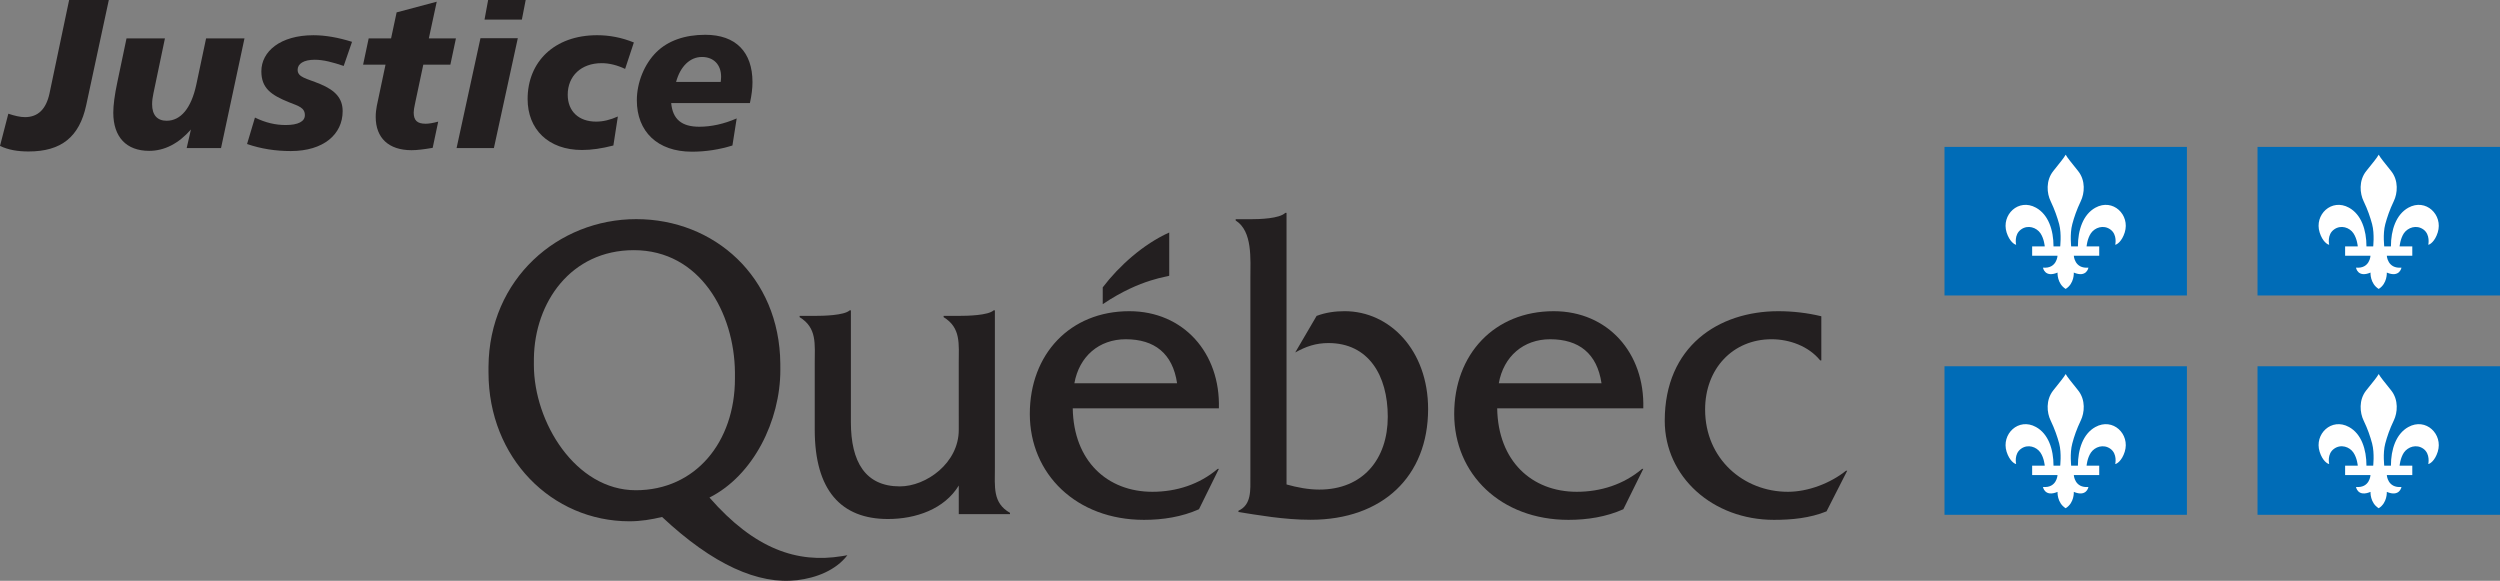
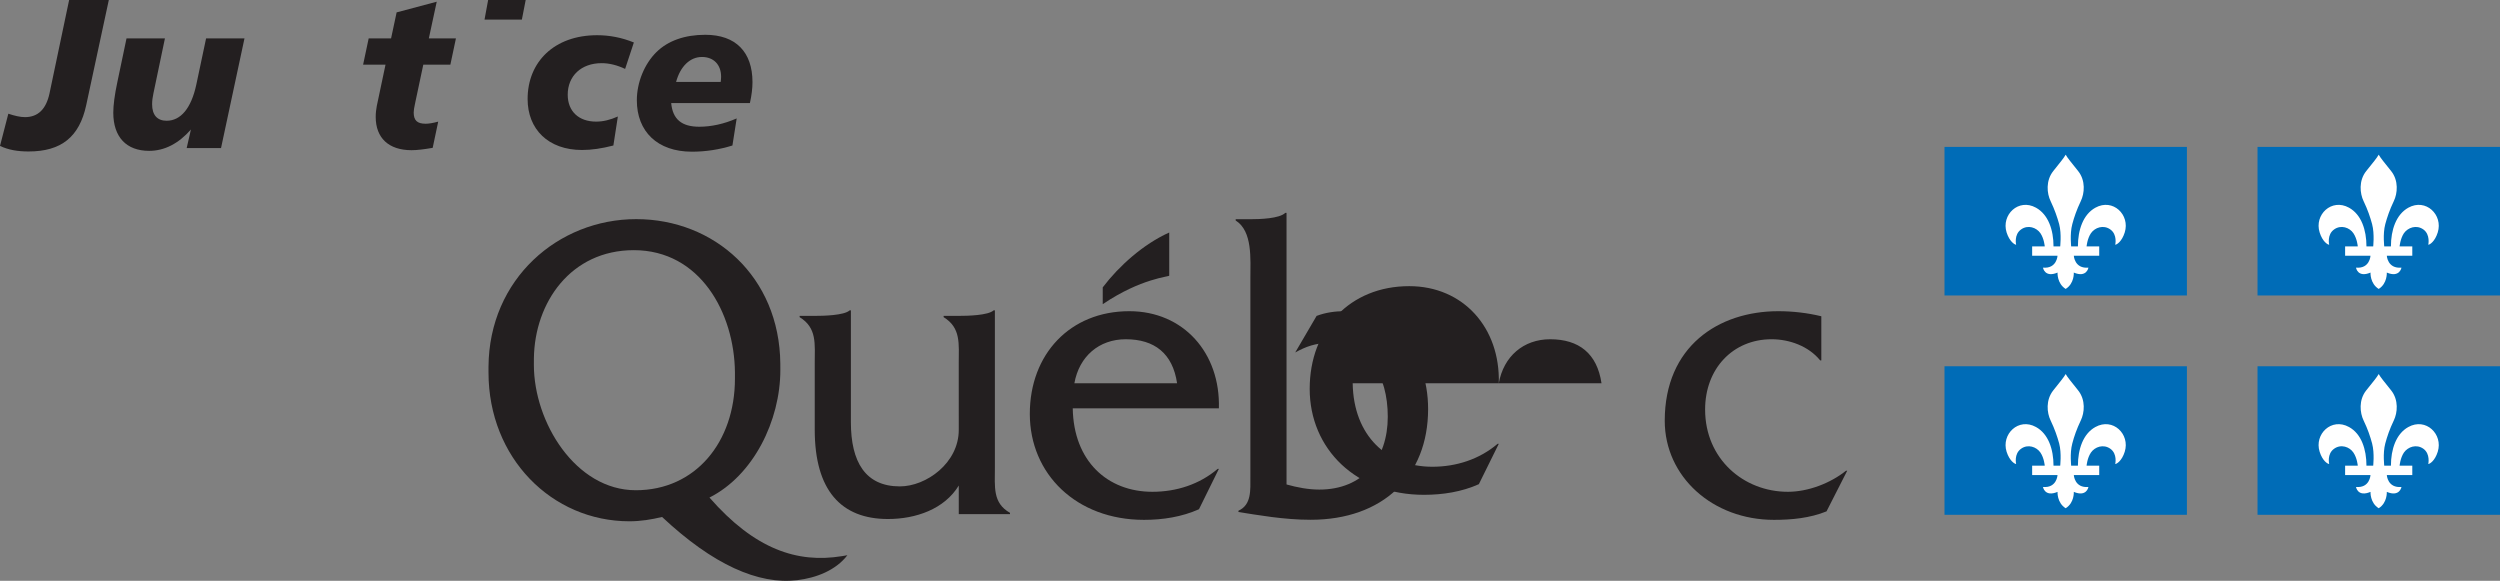
<svg xmlns="http://www.w3.org/2000/svg" xmlns:ns1="http://www.inkscape.org/namespaces/inkscape" xmlns:ns2="http://sodipodi.sourceforge.net/DTD/sodipodi-0.dtd" width="400" height="92.93" id="svg3747" version="1.1" ns1:version="0.47 r22583" ns2:docname="Nouveau document 6">
  <rect width="100%" height="100%" fill="#808080" stroke="none" />
  <defs id="defs3749">
    <ns1:perspective ns2:type="inkscape:persp3d" ns1:vp_x="0 : 526.18109 : 1" ns1:vp_y="0 : 1000 : 0" ns1:vp_z="744.09448 : 526.18109 : 1" ns1:persp3d-origin="372.04724 : 350.78739 : 1" id="perspective3755" />
    <ns1:perspective id="perspective3720" ns1:persp3d-origin="0.5 : 0.33333333 : 1" ns1:vp_z="1 : 0.5 : 1" ns1:vp_y="0 : 1000 : 0" ns1:vp_x="0 : 0.5 : 1" ns2:type="inkscape:persp3d" />
  </defs>
  <ns2:namedview id="base" pagecolor="#ffffff" bordercolor="#666666" borderopacity="1.0" ns1:pageopacity="0.0" ns1:pageshadow="2" ns1:zoom="0.49497475" ns1:cx="145.95112" ns1:cy="12.179118" ns1:document-units="px" ns1:current-layer="layer1" showgrid="false" ns1:window-width="1280" ns1:window-height="738" ns1:window-x="-8" ns1:window-y="-8" ns1:window-maximized="1" />
  <g ns1:label="Calque 1" ns1:groupmode="layer" id="layer1" transform="translate(-254.717,-451.612)">
    <path d="m 565.836,475.116 38.786,0 0,23.772 -38.786,0 0,-23.772 z" style="fill:#006cb7;fill-opacity:1;fill-rule:nonzero;stroke:none" id="path3030-4" />
    <path d="m 585.224,476.361 c -0.281,0.521 -0.914,1.276 -1.975,2.608 -1.24,1.546 -1.031,3.608 -0.434,4.823 0.669,1.409 1.062,2.577 1.368,3.68 0.424,1.608 0.138,3.761 0.168,3.562 l -1.072,0 c 0,-2.618 -0.822,-5.088 -2.802,-6.19 -2.807,-1.557 -5.583,1.148 -4.705,3.955 0.47,1.475 1.301,1.97 1.526,1.97 0,0 -0.383,-1.623 0.796,-2.45 1.092,-0.781 2.46,-0.306 3.093,0.612 0.597,0.893 0.689,2.103 0.689,2.103 l -2.016,0 0,1.495 4.062,-0.005 c 0,0 -0.107,2.113 -2.332,1.909 0,0 0.276,1.664 2.332,0.791 0,0 -0.107,1.745 1.301,2.618 1.414,-0.873 1.301,-2.618 1.301,-2.618 2.067,0.873 2.342,-0.791 2.342,-0.791 -2.23,0.204 -2.342,-1.909 -2.342,-1.909 l 4.067,0.005 0,-1.495 -2.021,0 c 0,0 0.097,-1.21 0.694,-2.103 0.633,-0.919 2.001,-1.393 3.098,-0.612 1.174,0.827 0.791,2.45 0.791,2.45 0.23,0 1.062,-0.495 1.521,-1.97 0.883,-2.807 -1.888,-5.512 -4.7,-3.955 -1.975,1.102 -2.792,3.572 -2.792,6.19 l -1.082,0 c 0.036,0.199 -0.255,-1.955 0.184,-3.562 0.291,-1.102 0.689,-2.271 1.358,-3.68 0.592,-1.215 0.811,-3.276 -0.434,-4.823 -1.062,-1.332 -1.699,-2.087 -1.985,-2.608" style="fill:#ffffff;fill-opacity:1;fill-rule:evenodd;stroke:none" id="path3032" />
    <path d="m 615.921,475.116 38.796,0 0,23.772 -38.796,0 0,-23.772 z" style="fill:#006cb7;fill-opacity:1;fill-rule:nonzero;stroke:none" id="path3034-0" />
    <path d="m 635.309,476.361 c -0.286,0.521 -0.914,1.276 -1.985,2.608 -1.245,1.546 -1.021,3.608 -0.434,4.823 0.679,1.409 1.062,2.577 1.363,3.68 0.429,1.608 0.148,3.761 0.179,3.562 l -1.082,0 c 0,-2.618 -0.806,-5.088 -2.786,-6.19 -2.812,-1.557 -5.593,1.148 -4.705,3.955 0.459,1.475 1.291,1.97 1.526,1.97 0,0 -0.388,-1.623 0.796,-2.45 1.087,-0.781 2.465,-0.306 3.082,0.612 0.602,0.893 0.699,2.103 0.699,2.103 l -2.026,0 0,1.495 4.062,-0.005 c 0,0 -0.102,2.113 -2.322,1.909 0,0 0.26,1.664 2.322,0.791 0,0 -0.102,1.745 1.312,2.618 1.403,-0.873 1.296,-2.618 1.296,-2.618 2.067,0.873 2.348,-0.791 2.348,-0.791 -2.24,0.204 -2.348,-1.909 -2.348,-1.909 l 4.078,0.005 0,-1.495 -2.031,0 c 0,0 0.102,-1.21 0.689,-2.103 0.638,-0.919 2.006,-1.393 3.108,-0.612 1.158,0.827 0.791,2.45 0.791,2.45 0.23,0 1.056,-0.495 1.516,-1.97 0.878,-2.807 -1.904,-5.512 -4.71,-3.955 -1.965,1.102 -2.781,3.572 -2.781,6.19 l -1.072,0 c 0.031,0.199 -0.265,-1.955 0.168,-3.562 0.301,-1.102 0.689,-2.271 1.363,-3.68 0.592,-1.215 0.806,-3.276 -0.434,-4.823 -1.062,-1.332 -1.699,-2.087 -1.98,-2.608" style="fill:#ffffff;fill-opacity:1;fill-rule:evenodd;stroke:none" id="path3036" />
    <path d="m 565.836,510.213 38.786,0 0,23.767 -38.786,0 0,-23.767 z" style="fill:#006cb7;fill-opacity:1;fill-rule:nonzero;stroke:none" id="path3038-9" />
    <path d="m 585.224,511.458 c -0.281,0.515 -0.914,1.266 -1.975,2.603 -1.24,1.546 -1.031,3.603 -0.434,4.823 0.669,1.403 1.062,2.567 1.368,3.68 0.424,1.602 0.138,3.756 0.168,3.557 l -1.072,0 c 0,-2.613 -0.822,-5.093 -2.802,-6.185 -2.807,-1.562 -5.583,1.148 -4.705,3.955 0.47,1.47 1.301,1.96 1.526,1.96 0,0 -0.383,-1.618 0.796,-2.445 1.092,-0.776 2.46,-0.306 3.093,0.618 0.597,0.883 0.689,2.098 0.689,2.098 l -2.016,0 0,1.5 4.062,-0.005 c 0,0 -0.107,2.113 -2.332,1.909 0,0 0.276,1.659 2.332,0.786 0,0 -0.107,1.745 1.301,2.618 1.414,-0.873 1.301,-2.618 1.301,-2.618 2.067,0.873 2.342,-0.786 2.342,-0.786 -2.23,0.204 -2.342,-1.909 -2.342,-1.909 l 4.067,0.005 0,-1.5 -2.021,0 c 0,0 0.097,-1.215 0.694,-2.098 0.633,-0.924 2.001,-1.393 3.098,-0.618 1.174,0.827 0.791,2.445 0.791,2.445 0.23,0 1.062,-0.49 1.521,-1.96 0.883,-2.807 -1.888,-5.517 -4.7,-3.955 -1.975,1.092 -2.792,3.572 -2.792,6.185 l -1.082,0 c 0.036,0.199 -0.255,-1.955 0.184,-3.557 0.291,-1.113 0.689,-2.276 1.358,-3.68 0.592,-1.22 0.811,-3.276 -0.434,-4.823 -1.062,-1.337 -1.699,-2.087 -1.985,-2.603" style="fill:#ffffff;fill-opacity:1;fill-rule:evenodd;stroke:none" id="path3040" />
    <path d="m 615.921,510.213 38.796,0 0,23.767 -38.796,0 0,-23.767 z" style="fill:#006cb7;fill-opacity:1;fill-rule:nonzero;stroke:none" id="path3042-4" />
    <path d="m 635.309,511.458 c -0.286,0.515 -0.914,1.266 -1.985,2.603 -1.245,1.546 -1.021,3.603 -0.434,4.823 0.679,1.403 1.062,2.567 1.363,3.68 0.429,1.602 0.148,3.756 0.179,3.557 l -1.082,0 c 0,-2.613 -0.806,-5.093 -2.786,-6.185 -2.812,-1.562 -5.593,1.148 -4.705,3.955 0.459,1.47 1.291,1.96 1.526,1.96 0,0 -0.388,-1.618 0.796,-2.445 1.087,-0.776 2.465,-0.306 3.082,0.618 0.602,0.883 0.699,2.098 0.699,2.098 l -2.026,0 0,1.5 4.062,-0.005 c 0,0 -0.102,2.113 -2.322,1.909 0,0 0.26,1.659 2.322,0.786 0,0 -0.102,1.745 1.312,2.618 1.403,-0.873 1.296,-2.618 1.296,-2.618 2.067,0.873 2.348,-0.786 2.348,-0.786 -2.24,0.204 -2.348,-1.909 -2.348,-1.909 l 4.078,0.005 0,-1.5 -2.031,0 c 0,0 0.102,-1.215 0.689,-2.098 0.638,-0.924 2.006,-1.393 3.108,-0.618 1.158,0.827 0.791,2.445 0.791,2.445 0.23,0 1.056,-0.49 1.516,-1.96 0.878,-2.807 -1.904,-5.517 -4.71,-3.955 -1.965,1.092 -2.781,3.572 -2.781,6.185 l -1.072,0 c 0.031,0.199 -0.265,-1.955 0.168,-3.557 0.301,-1.113 0.689,-2.276 1.363,-3.68 0.592,-1.22 0.806,-3.276 -0.434,-4.823 -1.062,-1.337 -1.699,-2.087 -1.98,-2.603" style="fill:#ffffff;fill-opacity:1;fill-rule:evenodd;stroke:none" id="path3044" />
    <path d="m 413.899,526.355 0,-25.09 -0.194,0 c -0.889,0.818 -4.186,0.886 -5.586,0.886 l -2.423,0 0,0.205 c 2.8,1.72 2.42,4.26 2.42,7.421 l 0.003,10.623 c 0,5.304 -5.217,9.034 -9.422,9.034 -5.537,0 -7.839,-3.932 -7.839,-10.278 l 0,-17.89 -0.186,0 c -0.891,0.818 -4.213,0.886 -5.611,0.886 l -2.403,0 0,0.205 c 2.803,1.72 2.417,4.26 2.417,7.424 l 0,10.584 c 0,9.685 4.205,14.289 11.714,14.289 4.46,0 9.037,-1.58 11.331,-5.356 l 0,4.577 8.197,0 0,-0.208 c -2.797,-1.583 -2.417,-4.134 -2.417,-7.311" style="fill:#231f20;fill-opacity:1;fill-rule:nonzero;stroke:none" id="path3647" />
    <path d="m 426.616,512.938 c 0.768,-4.306 3.951,-7.046 8.219,-7.046 4.591,0 7.514,2.261 8.216,7.046 l -16.436,0 m 23.124,4.006 c 0.254,-8.862 -5.668,-15.542 -14.333,-15.542 -9.488,0 -15.919,6.885 -15.919,16.433 0,9.627 7.451,16.953 18.273,16.953 2.999,0 6.054,-0.47 8.793,-1.701 l 3.185,-6.456 -0.191,0 c -2.931,2.491 -6.62,3.667 -10.448,3.667 -7.197,0 -12.61,-4.913 -12.742,-13.354 l 23.381,0 z" style="fill:#231f20;fill-opacity:1;fill-rule:nonzero;stroke:none" id="path3649" />
    <path d="m 454.793,486.686 c 1.526,0 4.637,-0.096 5.575,-1.02 l 0.194,0 0,43.459 c 1.712,0.478 3.483,0.82 5.25,0.82 6.961,0 10.948,-4.864 10.948,-11.651 0,-6.652 -3.101,-11.793 -9.491,-11.793 -2.023,0 -3.607,0.55 -5.318,1.507 l 3.423,-5.851 c 1.452,-0.55 2.969,-0.755 4.487,-0.755 7.221,0 13.354,6.261 13.354,15.656 0,10.765 -7.281,17.718 -18.793,17.718 -4.304,0 -8.435,-0.757 -11.555,-1.241 l 0,-0.205 c 2.105,-0.965 1.911,-3.243 1.911,-5.507 l 0,-31.597 c 0,-3.169 0.38,-7.612 -2.354,-9.335 l 0,-0.205 2.368,0 z" style="fill:#231f20;fill-opacity:1;fill-rule:nonzero;stroke:none" id="path3651" />
-     <path d="m 494.524,512.938 c 0.763,-4.306 3.951,-7.046 8.216,-7.046 4.588,0 7.511,2.261 8.219,7.046 l -16.436,0 m 23.121,4.006 c 0.254,-8.862 -5.668,-15.542 -14.333,-15.542 -9.488,0 -15.922,6.885 -15.922,16.433 0,9.627 7.451,16.953 18.284,16.953 2.991,0 6.048,-0.47 8.782,-1.701 l 3.188,-6.456 -0.189,0 c -2.934,2.491 -6.628,3.667 -10.45,3.667 -7.197,0 -12.605,-4.913 -12.736,-13.354 l 23.375,0 z" style="fill:#231f20;fill-opacity:1;fill-rule:nonzero;stroke:none" id="path3653" />
+     <path d="m 494.524,512.938 c 0.763,-4.306 3.951,-7.046 8.216,-7.046 4.588,0 7.511,2.261 8.219,7.046 l -16.436,0 c 0.254,-8.862 -5.668,-15.542 -14.333,-15.542 -9.488,0 -15.922,6.885 -15.922,16.433 0,9.627 7.451,16.953 18.284,16.953 2.991,0 6.048,-0.47 8.782,-1.701 l 3.188,-6.456 -0.189,0 c -2.934,2.491 -6.628,3.667 -10.45,3.667 -7.197,0 -12.605,-4.913 -12.736,-13.354 l 23.375,0 z" style="fill:#231f20;fill-opacity:1;fill-rule:nonzero;stroke:none" id="path3653" />
    <path d="m 546.131,509.271 -0.189,0 c -1.846,-2.275 -4.908,-3.38 -7.774,-3.38 -6.179,0 -10.634,4.692 -10.634,11.241 0,7.927 6.177,13.166 13.242,13.166 3.251,0 6.819,-1.378 9.305,-3.374 l 0.191,0 -3.311,6.505 c -2.68,1.088 -5.605,1.359 -8.411,1.359 -9.808,0 -17.475,-6.901 -17.475,-15.859 0,-11.864 8.558,-17.527 18.175,-17.527 2.294,0 4.654,0.271 6.879,0.812 l 0,7.057 z" style="fill:#231f20;fill-opacity:1;fill-rule:nonzero;stroke:none" id="path3655" />
    <path d="m 441.794,495.712 0,-6.899 c -4.175,1.876 -8.05,5.37 -10.639,8.777 l 0,2.688 c 6.193,-4.178 10.639,-4.372 10.639,-4.566" style="fill:#231f20;fill-opacity:1;fill-rule:evenodd;stroke:none" id="path3657" />
    <path d="m 356.443,530.049 c -9.614,0 -16.307,-10.85 -16.307,-20.067 0,-0.096 0,-0.946 0.005,-1.039 0.115,-8.93 5.901,-17.305 15.985,-17.305 10.617,0 16.091,10.043 16.181,19.558 l 0,0.99 c 0,10.139 -6.305,17.863 -15.864,17.863 m 32.967,10.549 c -7.101,1.159 -13.928,-1.08 -21.18,-9.379 7.005,-3.519 11.342,-12.274 11.342,-20.411 0,-0.085 -0.005,-0.93 -0.005,-1.014 -0.123,-13.923 -10.584,-23.121 -23.055,-23.121 -12.498,0 -23.542,9.57 -23.635,23.608 l 0,0.938 c 0,13.66 10.13,23.799 22.552,23.799 1.783,0 3.5,-0.276 5.22,-0.692 8.137,7.623 15.391,10.866 21.653,10.109 2.972,-0.358 6.114,-1.537 8,-3.989 l -0.891,0.153 z" style="fill:#231f20;fill-opacity:1;fill-rule:nonzero;stroke:none" id="path3659" />
    <path d="m 262.637,466.563 c -0.546,2.525 -1.843,3.789 -3.924,3.789 -0.754,0 -1.639,-0.204 -2.663,-0.546 l -1.333,5.155 c 1.366,0.649 2.867,0.886 4.576,0.886 5.221,0 8.124,-2.318 9.217,-7.407 l 3.618,-16.828 -6.35,0" style="fill:#231f20;fill-opacity:1;fill-rule:nonzero;stroke:none" id="path3406" />
    <path d="m 286.123,465.164 c -0.82,3.822 -2.525,5.768 -4.744,5.768 -1.504,0 -2.324,-0.919 -2.324,-2.627 0,-0.546 0.069,-1.126 0.207,-1.741 l 1.843,-8.806 -6.146,0 -1.468,6.999 c -0.444,2.081 -0.649,3.72 -0.649,4.879 0,3.927 2.117,6.113 5.735,6.113 2.459,0 4.711,-1.162 6.689,-3.417 l -0.682,2.972 5.497,0 3.753,-17.546 -6.143,0" style="fill:#231f20;fill-opacity:1;fill-rule:nonzero;stroke:none" id="path3410" />
-     <path d="m 296.534,463.014 c 0,2.696 1.534,3.789 4.401,4.951 1.537,0.612 2.561,0.853 2.561,2.081 0,0.991 -1.057,1.57 -3.071,1.57 -1.639,0 -3.243,-0.375 -4.915,-1.195 l -1.264,4.233 c 2.288,0.787 4.609,1.126 6.999,1.126 5.224,0 8.296,-2.663 8.296,-6.383 0,-2.015 -1.129,-3.312 -3.585,-4.335 -2.219,-0.922 -3.618,-1.057 -3.618,-2.288 0,-0.955 0.955,-1.603 2.729,-1.603 1.435,0 2.903,0.411 4.642,0.991 l 1.333,-3.858 c -2.186,-0.682 -4.233,-1.057 -6.179,-1.057 -5.29,0 -8.329,2.594 -8.329,5.768" style="fill:#231f20;fill-opacity:1;fill-rule:nonzero;stroke:none" id="path3414" />
    <path d="m 324.594,451.886 -6.416,1.705 -0.889,4.167 -3.585,0 -0.889,4.197 3.585,0 -1.399,6.623 c -0.102,0.546 -0.171,1.126 -0.171,1.738 0,3.381 2.084,5.326 5.735,5.326 0.856,0 1.982,-0.135 3.381,-0.375 l 0.886,-4.197 c -0.853,0.237 -1.534,0.339 -2.012,0.339 -1.366,0 -1.913,-0.543 -1.913,-1.807 0,-0.273 0.069,-0.787 0.24,-1.537 l 1.297,-6.11 4.332,0 0.889,-4.197 -4.335,0" style="fill:#231f20;fill-opacity:1;fill-rule:nonzero;stroke:none" id="path3418" />
-     <path d="m 331.591,457.722 -3.822,17.579 5.972,0 3.825,-17.579" style="fill:#231f20;fill-opacity:1;fill-rule:nonzero;stroke:none" id="path3422" />
    <path d="m 338.827,451.612 -6.008,0 -0.579,3.14 5.975,0" style="fill:#231f20;fill-opacity:1;fill-rule:nonzero;stroke:none" id="path3426" />
    <path d="m 347.84,475.61 c 1.537,0 3.174,-0.24 5.017,-0.718 l 0.718,-4.642 c -1.228,0.546 -2.354,0.82 -3.48,0.82 -2.801,0 -4.543,-1.672 -4.543,-4.302 0,-3.002 2.153,-5.05 5.428,-5.05 1.195,0 2.459,0.306 3.756,0.919 l 1.399,-4.23 c -1.946,-0.787 -3.891,-1.162 -5.873,-1.162 -6.86,0 -11.127,4.266 -11.127,10.208 0,4.846 3.312,8.157 8.704,8.157" style="fill:#231f20;fill-opacity:1;fill-rule:nonzero;stroke:none" id="path3430" />
    <path d="m 367.023,460.727 c 1.876,0 3.071,1.228 3.071,3.174 0,0.273 -0.033,0.546 -0.066,0.82 l -7.137,0 c 0.685,-2.525 2.255,-3.993 4.131,-3.993 z m -1.603,15.156 c 2.219,0 4.401,-0.342 6.485,-0.991 l 0.682,-4.335 c -2.015,0.889 -4.095,1.333 -5.972,1.333 -2.834,0 -4.269,-1.195 -4.507,-3.789 l 12.595,0 c 0.273,-1.231 0.411,-2.357 0.411,-3.345 0,-4.813 -2.663,-7.578 -7.545,-7.578 -3.312,0 -5.975,0.955 -7.818,2.765 -1.913,1.876 -3.14,4.846 -3.14,7.713 0,4.984 3.279,8.226 8.809,8.226" style="fill:#231f20;fill-opacity:1;fill-rule:nonzero;stroke:none" id="path3434" />
  </g>
</svg>